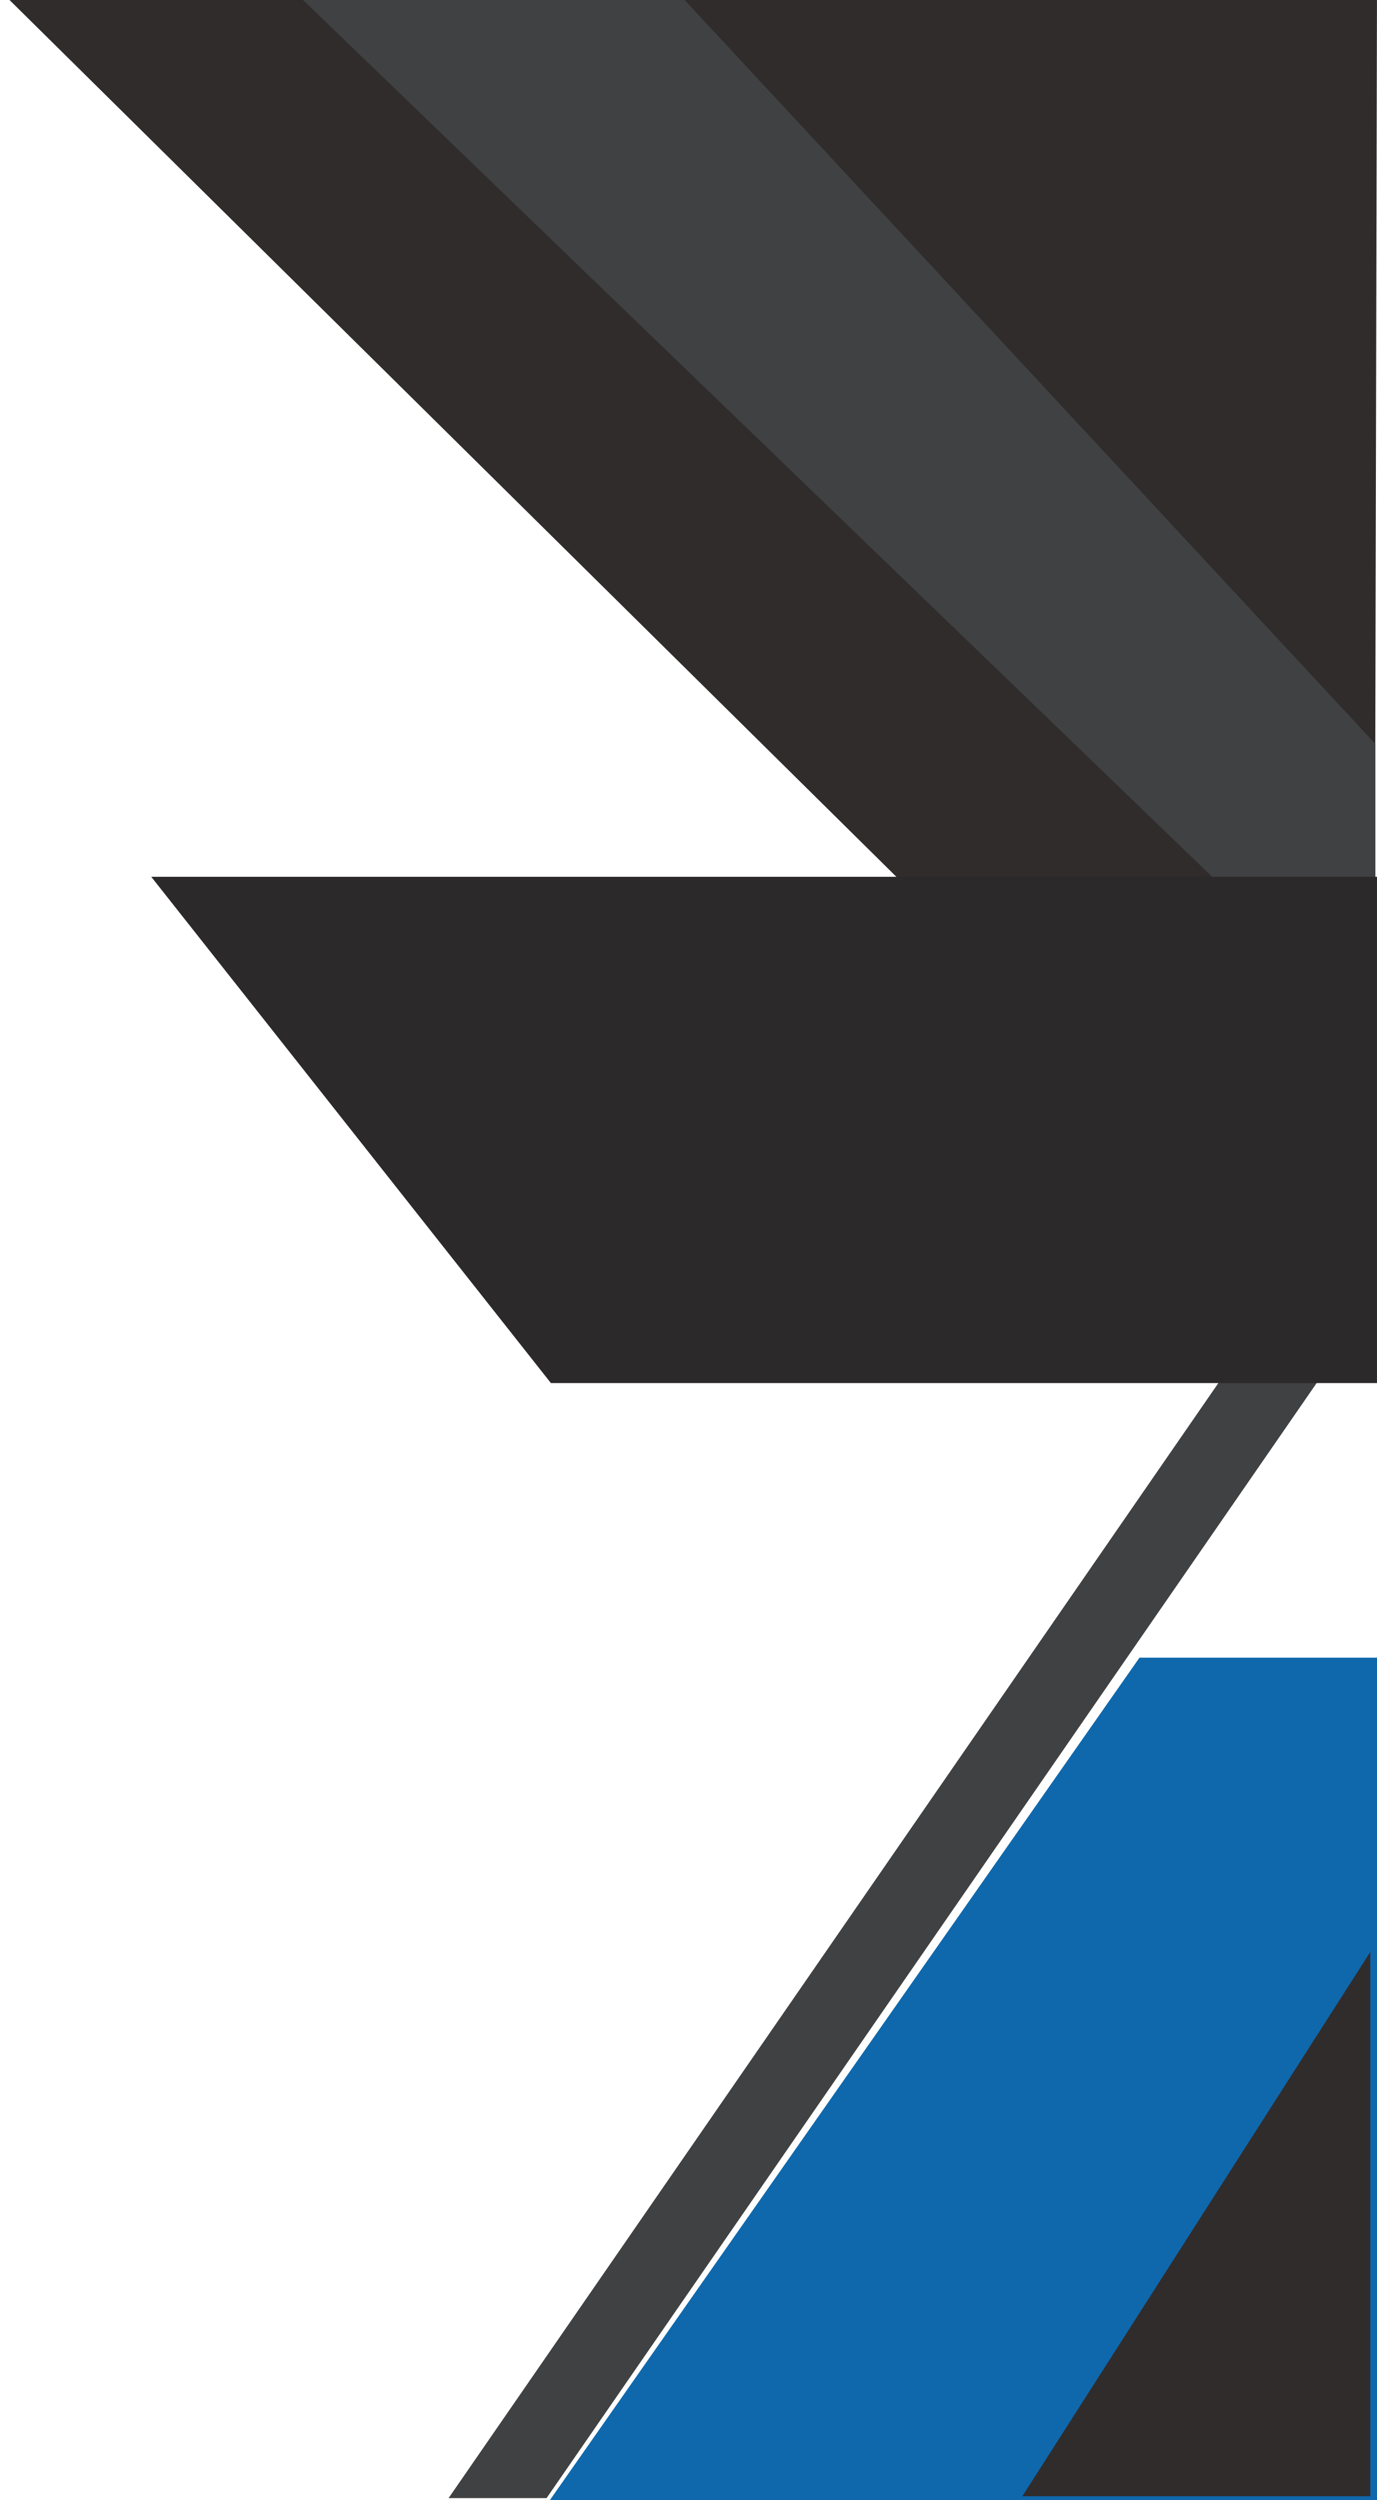
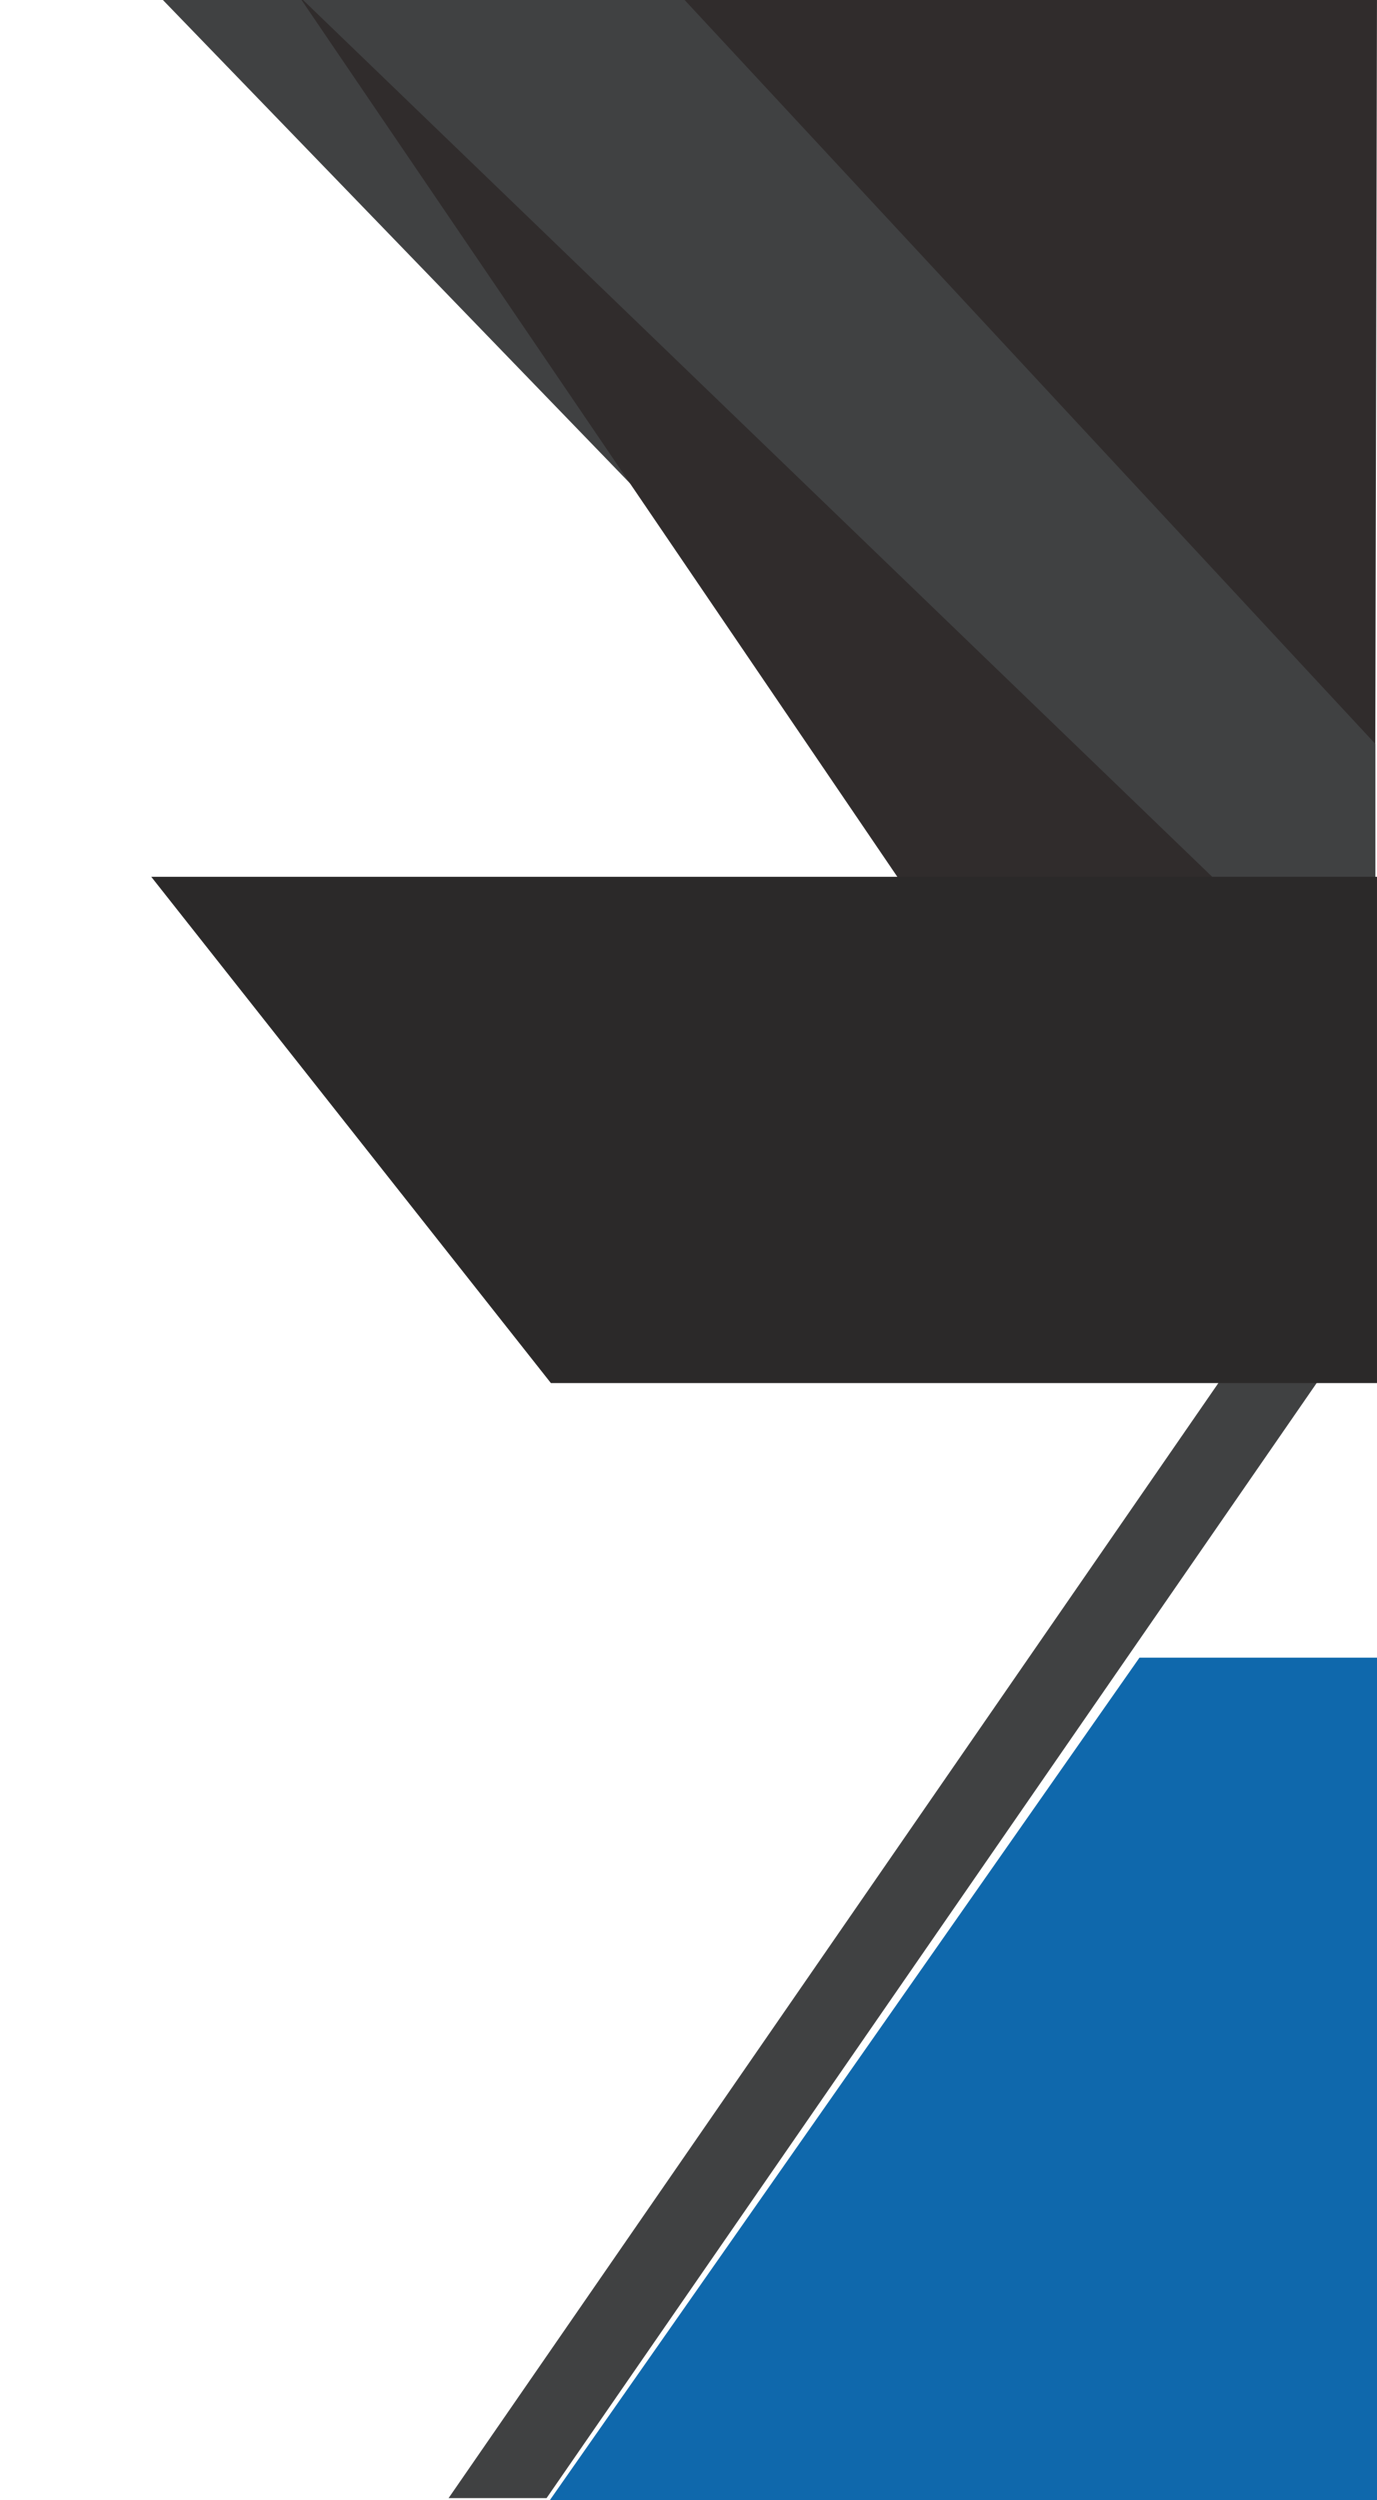
<svg xmlns="http://www.w3.org/2000/svg" width="264" height="479" viewBox="0 0 264 479" fill="none">
  <path d="M85.999 478.645L104.785 478.644L254.843 261.502L236 261.501L85.999 478.645Z" fill="#404142" />
  <path d="M116.997 -1.005L263.997 -1.005L263.659 149.995H167.997L116.997 -1.005Z" fill="#302C2C" />
  <path d="M263.695 142.548L130.322 -1.005L30.261 -1.005L263.695 240.398L263.695 142.548Z" fill="#404142" />
-   <path d="M232.979 168.553L57.272 -0.797L1.016 -0.797L172.415 168.552L232.979 168.553Z" fill="#302C2C" />
+   <path d="M232.979 168.553L57.272 -0.797L172.415 168.552L232.979 168.553Z" fill="#302C2C" />
  <path d="M104.987 479.644L218.46 317.613L275.695 317.613L275.695 479.645L255.064 479.644L104.987 479.644Z" fill="#0F68AC" />
-   <path d="M196.001 478.28L262.711 373.996V478.28H196.001Z" fill="#302C2C" />
  <path d="M28.998 167.997H263.998V264.997H105.619L28.998 167.997Z" fill="#2B2929" />
</svg>